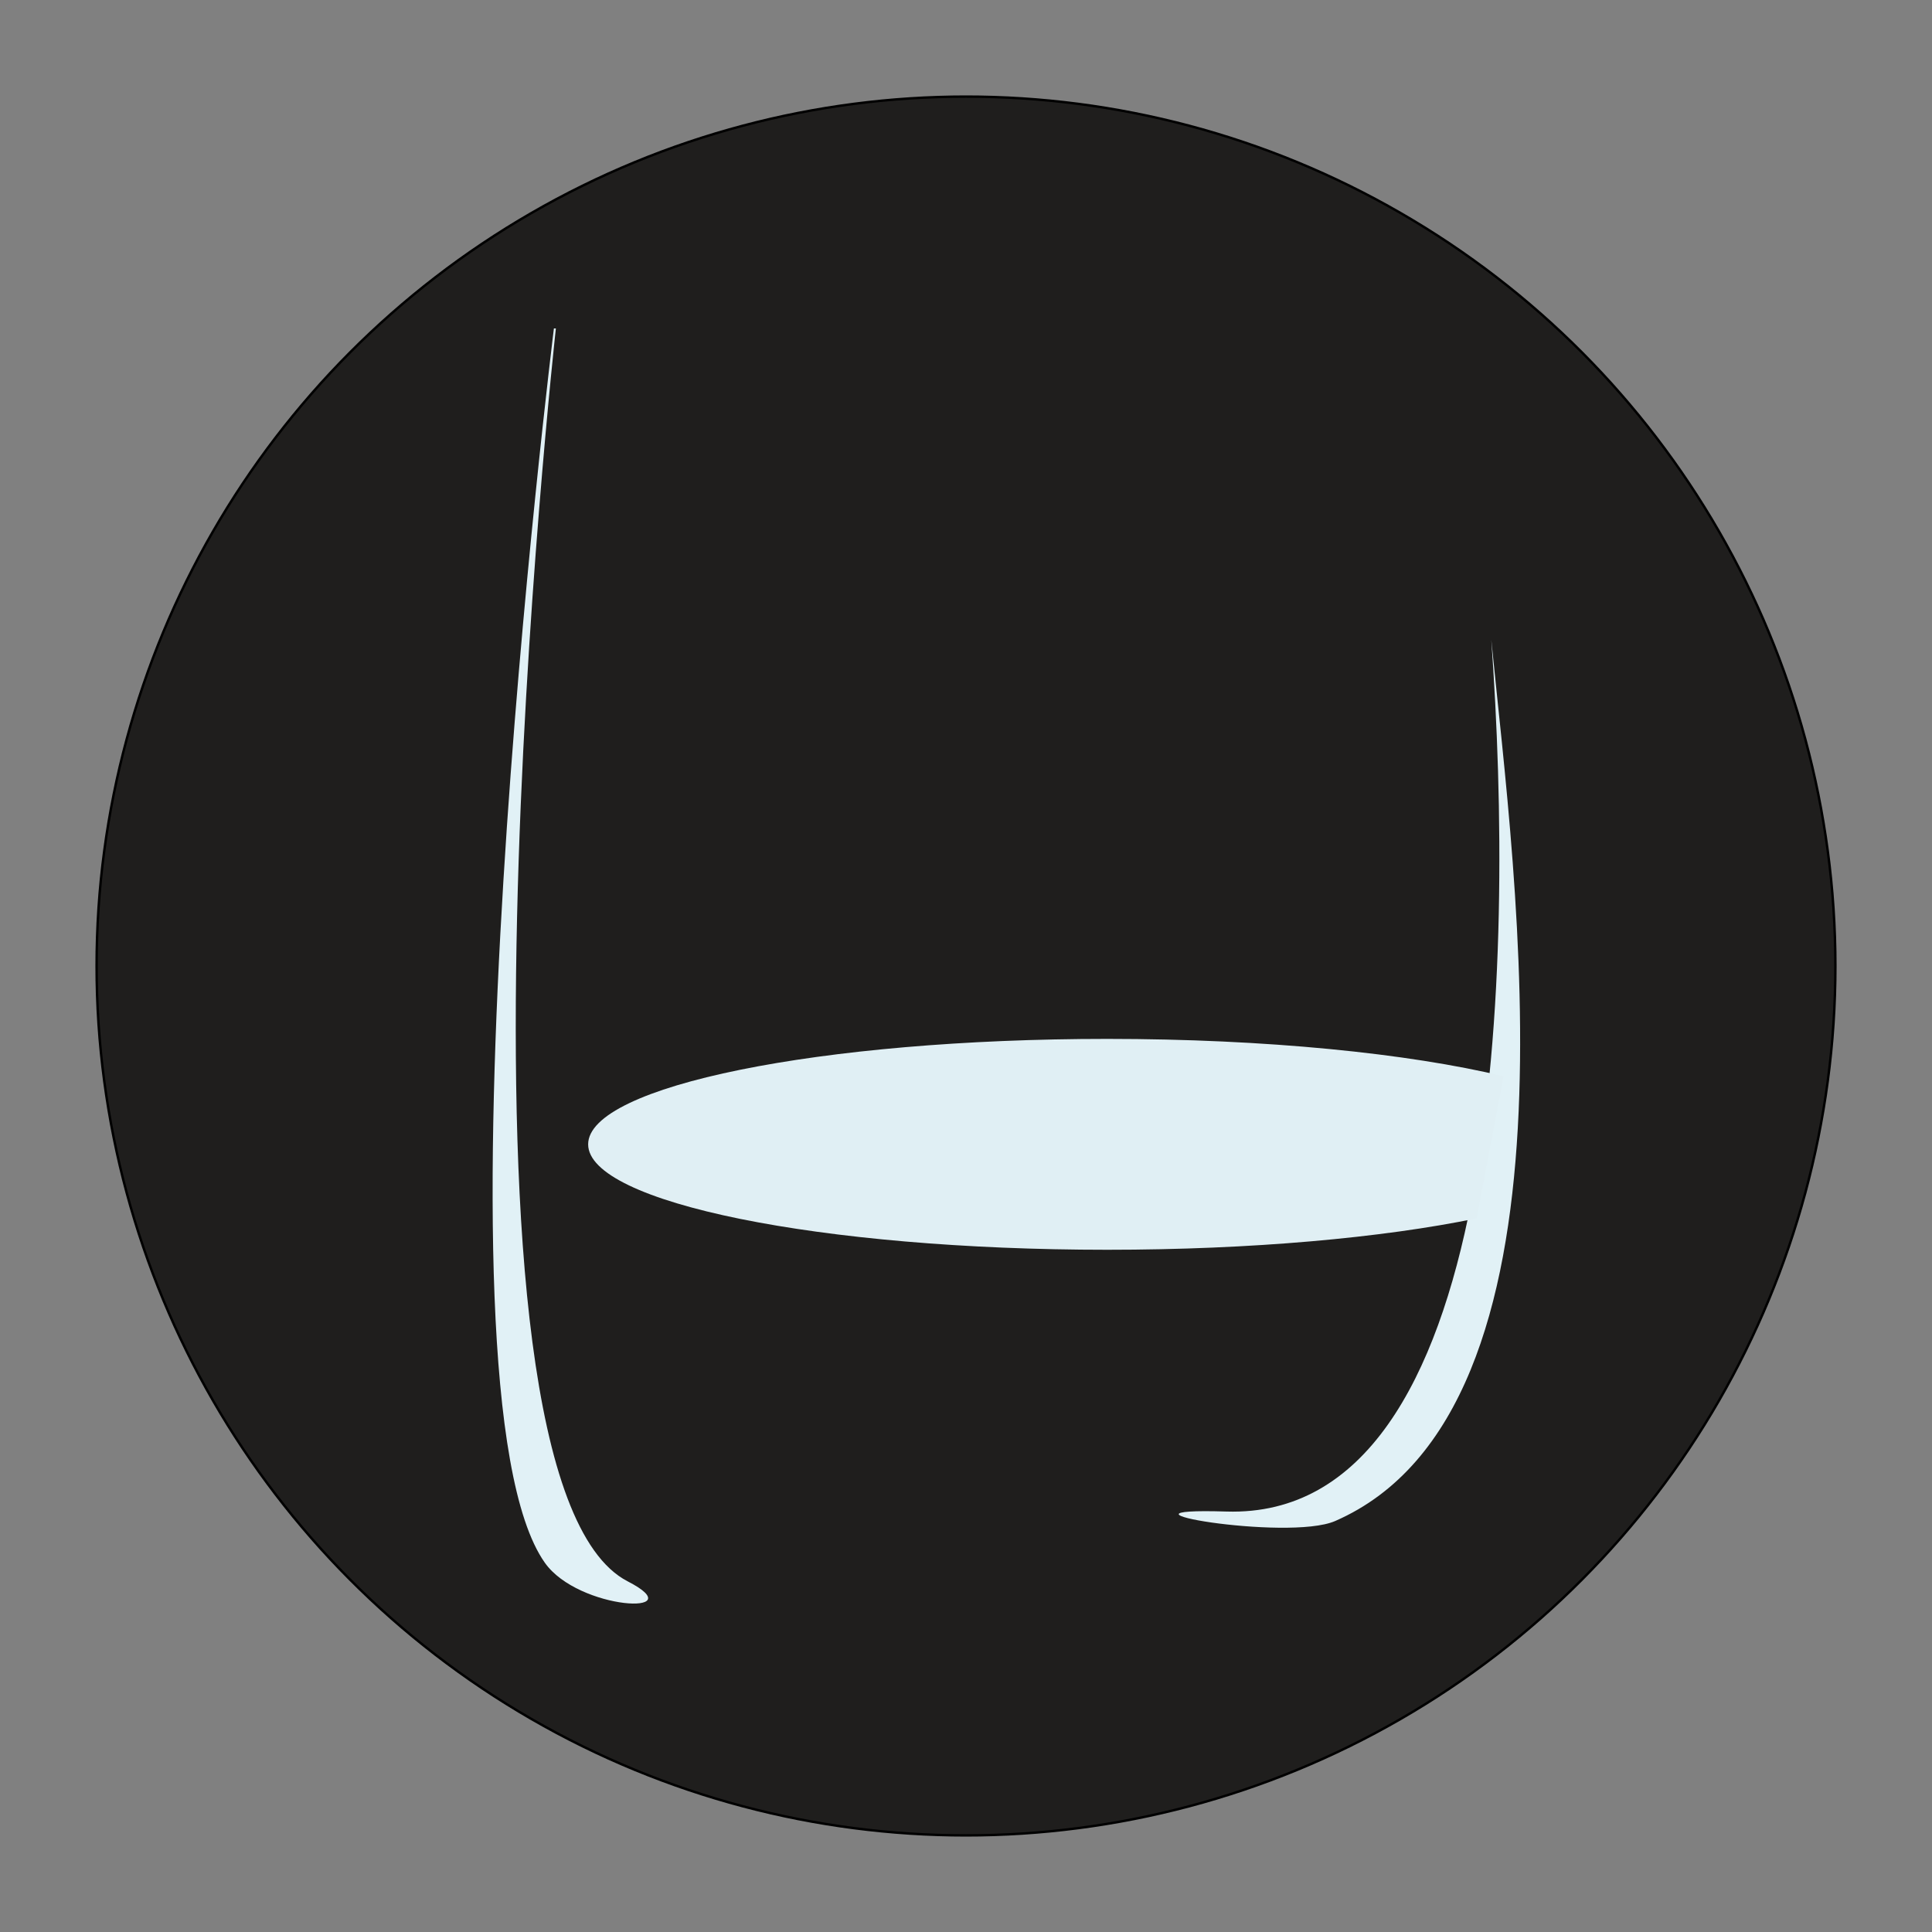
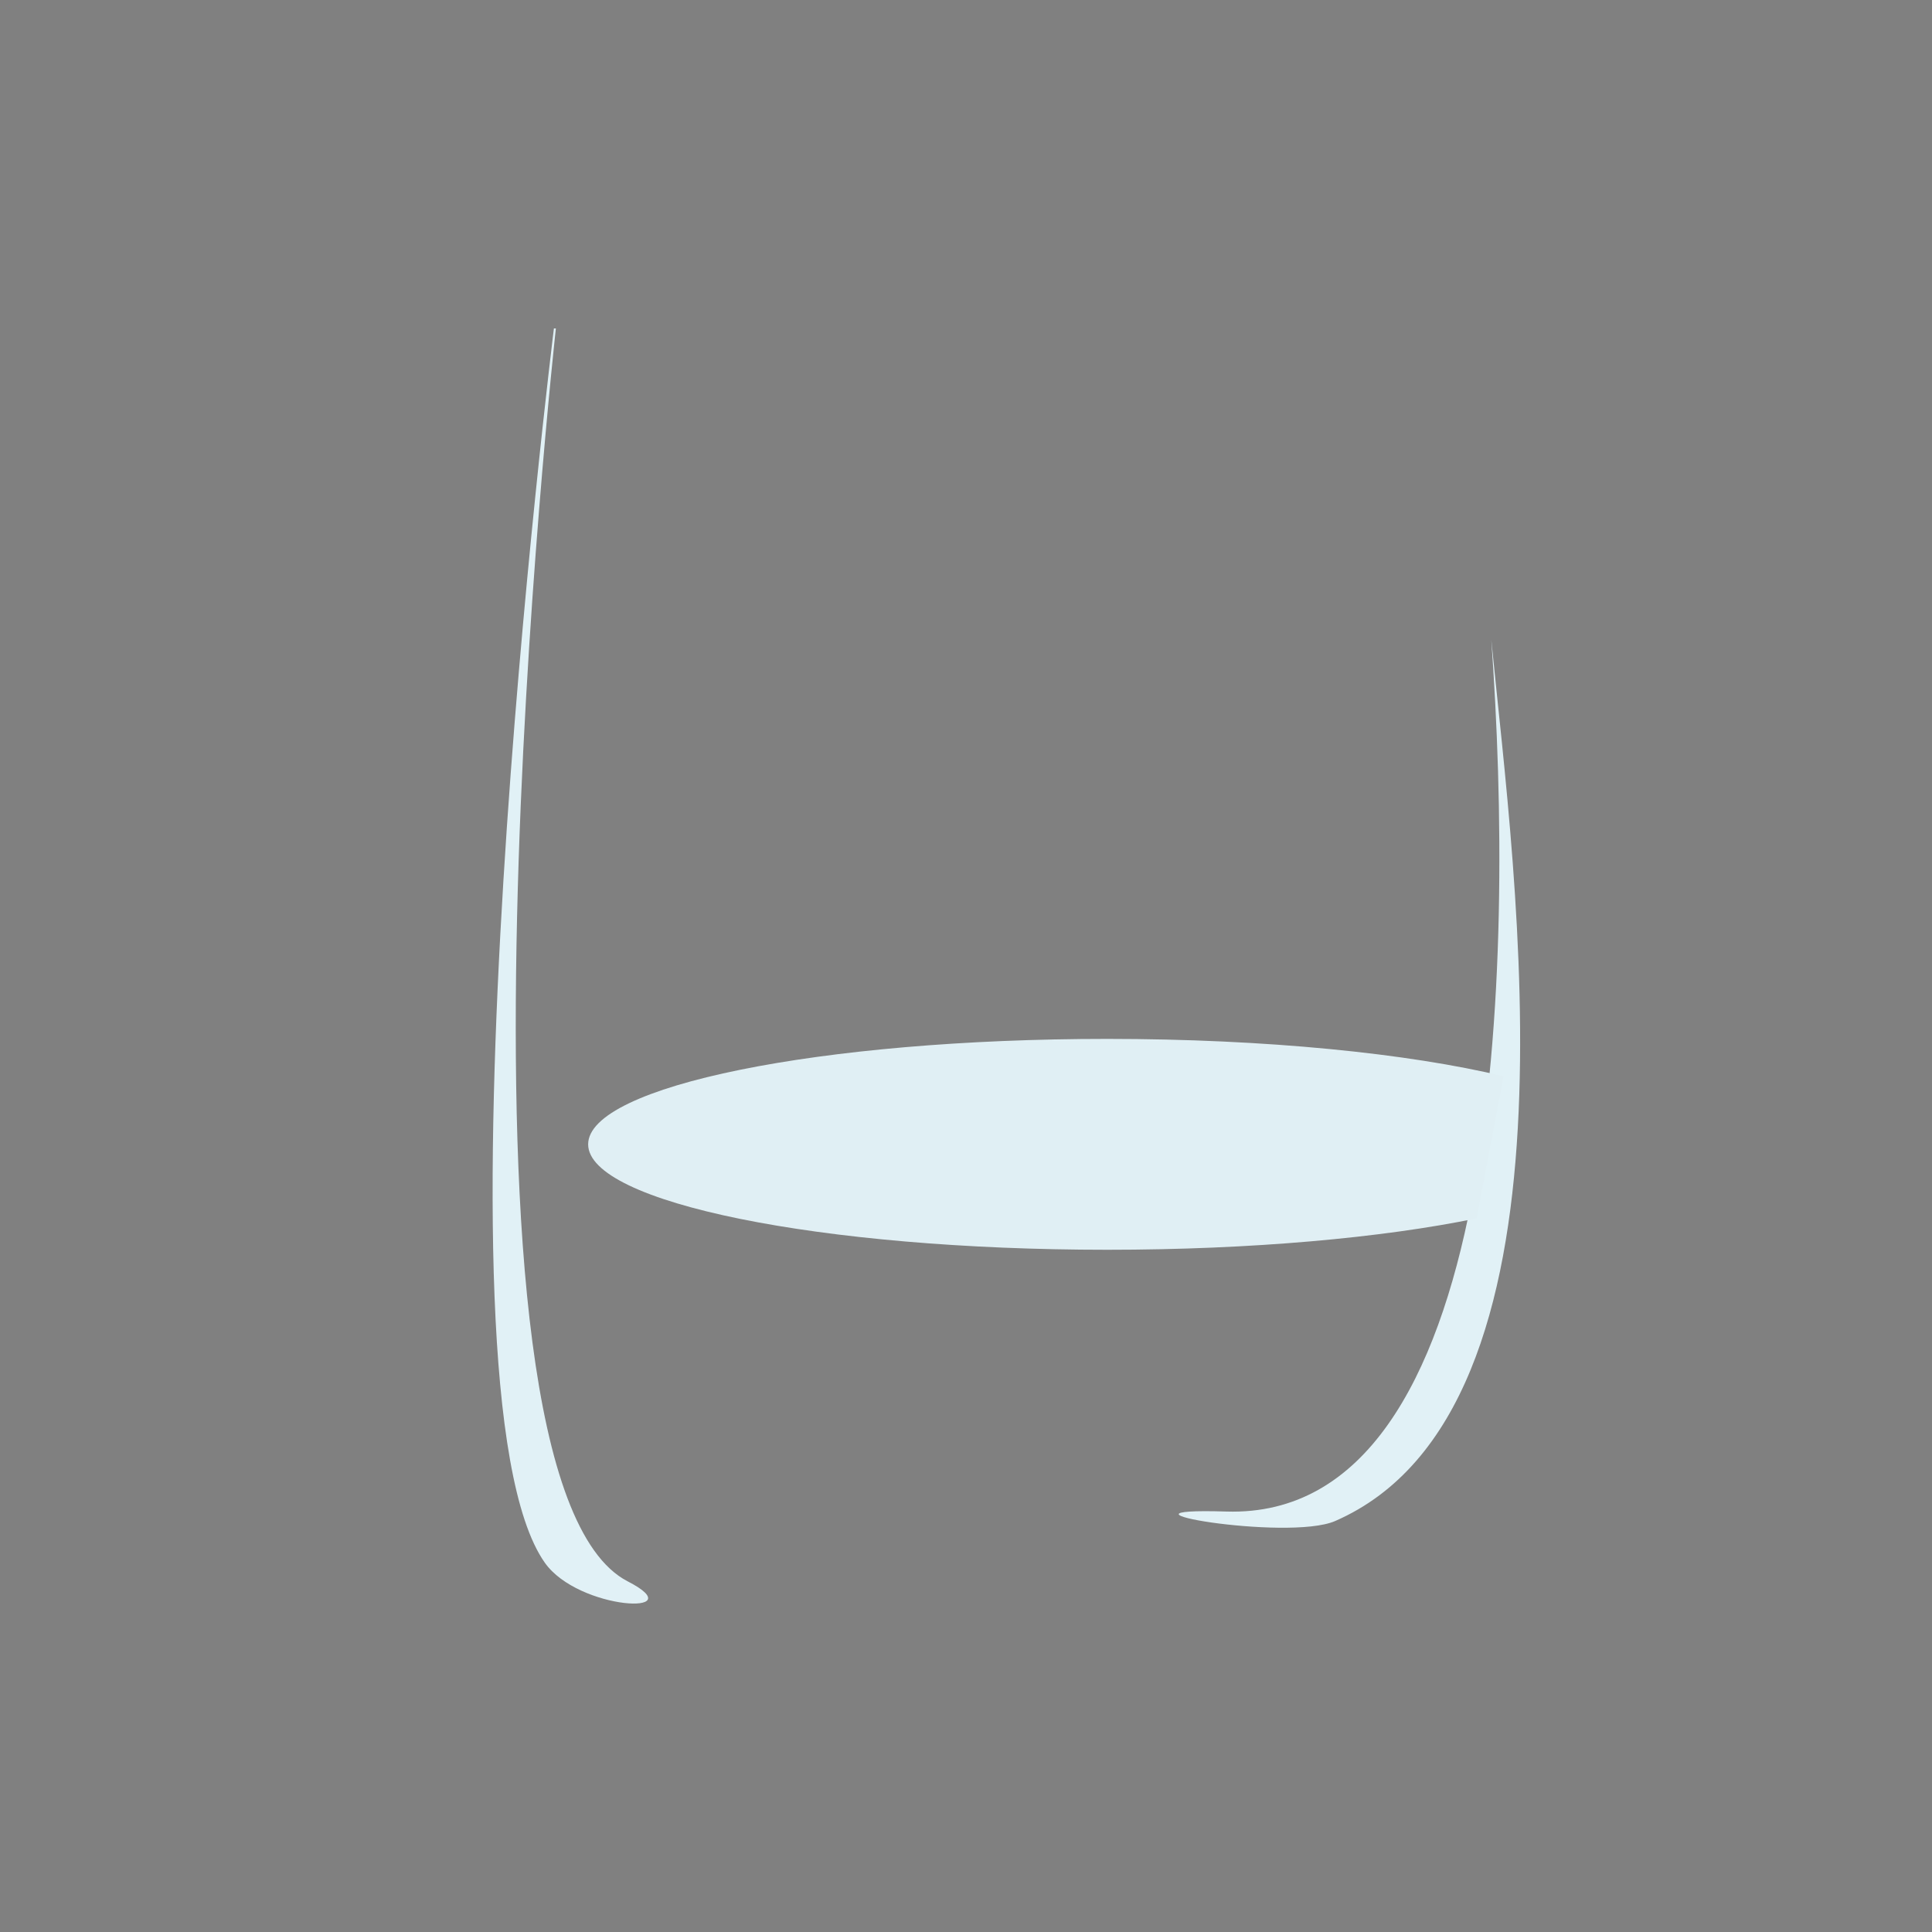
<svg xmlns="http://www.w3.org/2000/svg" version="1.1" id="レイヤー_1のコピー" x="0px" y="0px" viewBox="0 0 200 200" style="enable-background:new 0 0 200 200;" xml:space="preserve">
  <rect x="0" y="0" width="200" height="200" fill="#808080" stroke="none" />
  <style type="text/css">
	.st0{display:none;fill:none;}
	.st1{display:none;stroke:#000000;stroke-width:0.25;stroke-miterlimit:10;}
	.st2{display:none;}
	.st3{display:inline;}
	.st4{fill:#E9F3E0;}
	.st5{display:inline;fill:#E9F3E0;}
	.st6{display:inline;fill:#A84D23;}
	.st7{fill:#FDECE4;}
	.st8{display:inline;fill:#514D8B;}
	.st9{fill:#E6E1F0;}
	.st10{fill:#E7E3F1;}
	.st11{display:inline;fill:#E5E0EF;}
	.st12{display:inline;fill:#E6E2F0;}
	.st13{display:inline;fill:#CA626C;}
	.st14{fill:#F6E3E4;}
	.st15{display:inline;fill:#F6E3E4;}
	.st16{fill:#D46570;}
	.st17{display:inline;fill:#D46570;}
	.st18{display:inline;fill:#463D50;}
	.st19{fill:#CACEE3;}
	.st20{display:inline;fill:#851F49;}
	.st21{display:inline;fill:#89224C;}
	.st22{display:inline;fill:#FBE3EE;}
	.st23{fill:#FBE3EE;}
	.st24{display:none;fill:#221714;}
	.st25{fill:#1F1E1D;stroke:#000000;stroke-width:0.25;stroke-miterlimit:10;}
	.st26{display:none;fill:#FFFFF9;}
	.st27{display:none;fill:#FFFFFF;}
	.st28{fill:#E1F1F6;}
	.st29{fill:#E0EFF4;}
	.st30{display:inline;fill:none;stroke:#4E4D4D;stroke-width:17;stroke-miterlimit:10;}
	.st31{display:inline;fill:#4E4D4D;}
	.st32{display:inline;fill:#4C4B4C;}
	.st33{display:inline;fill:#4C4B4C;stroke:#FFFFFF;stroke-width:0.994;stroke-miterlimit:10;}
	.st34{display:inline;fill:#FFFFFF;}
</style>
  <rect x="24" y="15" class="st0" width="160" height="160" />
  <circle class="st1" cx="100" cy="100" r="90" />
  <g id="シリアル" class="st2">
    <g id="電波_5_" class="st3">
      <path class="st4" d="M118.294,101.962c-7.501,0-13.58-6.079-13.58-13.58c0-7.499,6.08-13.58,13.58-13.58    c7.499,0,13.579,6.081,13.579,13.58C131.873,95.883,125.793,101.962,118.294,101.962z" />
      <path class="st4" d="M150.28,95.023l-11.006-2.457c1.401-6.279-0.233-12.958-4.371-17.865c-5.179-6.143-13.53-8.795-21.273-6.759    l-2.868-10.905c11.931-3.138,24.791,0.941,32.762,10.393C149.918,75.012,152.444,85.328,150.28,95.023z" />
      <path class="st4" d="M170.391,100.003l-10.922-2.808c3.286-12.78,0.021-26.406-8.733-36.451    c-10.475-12.02-26.678-17.079-42.284-13.202l-2.718-10.945c9.633-2.392,19.72-2.092,29.173,0.867    c9.445,2.958,17.859,8.446,24.33,15.87C170.432,66.181,174.602,83.626,170.391,100.003z" />
    </g>
    <path class="st5" d="M100.337,116.917c-1.164-8.482-1.255-9.505-0.159-12.246c0.308-0.769,0.871-1.628,1.703-2.532   c-1.979-2.408-3.421-5.262-4.206-8.378c-3.453,2.886-5.086,5.651-5.854,7.568c-2.017,5.041-1.609,8.007-0.401,16.812   c0.313,2.285,0.691,5.037,1.114,8.417c1.287,10.292-0.738,15.341-1.711,17.768c-3.574,8.911-16.318,15.562-27.276,14.208   c-7.244-0.888-14.394-5.413-19.617-12.416c-5.08-6.811-7.568-14.998-6.493-21.368c1.259-7.465,7.127-12.154,13.921-17.585   c8.058-6.441,17.191-13.741,20.032-27.179l0.035-0.139c1.37-5.441,3.312-19.357-8.228-31.013c-1.748-1.766-4.597-1.78-6.364-0.032   c-1.766,1.749-1.78,4.598-0.032,6.364c8.316,8.4,6.893,18.521,5.896,22.483c-0.049,0.194-0.083,0.335-0.101,0.42   c-2.186,10.337-9.312,16.034-16.858,22.065c-7.544,6.03-15.345,12.266-17.177,23.117c-1.492,8.843,1.556,19.402,8.153,28.247   c6.685,8.963,16.065,14.783,25.737,15.969c1.345,0.165,2.7,0.244,4.058,0.244c13.91,0,28.001-8.404,32.667-20.036   c1.156-2.883,3.863-9.634,2.288-22.233C101.037,122.018,100.655,119.231,100.337,116.917z" />
  </g>
  <g id="リモコン" class="st2">
    <path class="st6" d="M118,155c0.003-19.33,15.675-34.998,35.005-34.995c12.091,0.002,23.325,6.244,29.712,16.509   c19.583-45.652-1.549-98.536-47.202-118.119S36.979,19.944,17.396,65.596s1.549,98.536,47.202,118.119   c22.105,9.483,47.088,9.716,69.367,0.648C124.006,177.918,117.995,166.862,118,155z" />
    <g id="タグ_1_" class="st3">
      <g id="電波_3_">
        <path class="st7" d="M118.294,101.962c-7.501,0-13.58-6.079-13.58-13.58c0-7.499,6.08-13.58,13.58-13.58     c7.499,0,13.579,6.081,13.579,13.58C131.873,95.883,125.793,101.962,118.294,101.962z" />
-         <path class="st7" d="M150.28,95.023l-11.006-2.457c1.401-6.279-0.233-12.958-4.371-17.865c-5.179-6.143-13.53-8.795-21.273-6.759     l-2.868-10.905c11.931-3.138,24.791,0.941,32.762,10.393C149.918,75.012,152.444,85.328,150.28,95.023z" />
+         <path class="st7" d="M150.28,95.023l-11.006-2.457c1.401-6.279-0.233-12.958-4.371-17.865c-5.179-6.143-13.53-8.795-21.273-6.759     l-2.868-10.905c11.931-3.138,24.791,0.941,32.762,10.393C149.918,75.012,152.444,85.328,150.28,95.023" />
        <path class="st7" d="M170.391,100.003l-10.922-2.808c3.286-12.78,0.021-26.406-8.733-36.451     c-10.475-12.02-26.678-17.079-42.284-13.202l-2.718-10.945c9.633-2.392,19.72-2.092,29.173,0.867     c9.445,2.958,17.859,8.446,24.33,15.87C170.432,66.181,174.602,83.626,170.391,100.003z" />
      </g>
    </g>
    <g class="st3">
      <circle class="st7" cx="81.75" cy="133.25" r="17.026" />
      <path class="st7" d="M118.5,110c-11.874,0-21.5-9.626-21.5-21.5c0-4.631,1.478-8.908,3.968-12.417l-26.034-5.959    c-5.835-1.336-11.649,2.312-12.984,8.147l-15.678,68.492c-1.336,5.835,2.312,11.649,8.147,12.984l39.956,9.146    c5.835,1.336,11.649-2.312,12.984-8.147l11.621-50.77C118.82,109.979,118.662,110,118.5,110z M81.75,155.725    c-12.392,0-22.474-10.082-22.474-22.475s10.082-22.475,22.474-22.475s22.475,10.082,22.475,22.475S94.142,155.725,81.75,155.725z" />
    </g>
  </g>
  <g id="タグ_3_" class="st2">
    <path class="st8" d="M118,154c0.003-19.33,15.675-34.998,35.005-34.995c12.091,0.002,23.325,6.244,29.712,16.509   c19.583-45.652-1.549-98.536-47.202-118.119S36.979,18.944,17.396,64.596s1.549,98.536,47.202,118.119   c22.105,9.483,47.088,9.716,69.367,0.648C124.006,176.918,117.995,165.862,118,154z" />
    <g class="st3">
      <path class="st9" d="M118.5,110c-11.874,0-21.5-9.626-21.5-21.5c0-4.631,1.478-8.908,3.968-12.417l-26.034-5.959    c-5.835-1.336-11.649,2.312-12.984,8.147l-15.678,68.492c-1.336,5.835,2.312,11.649,8.147,12.984l39.956,9.146    c5.835,1.336,11.649-2.312,12.984-8.147l11.621-50.77C118.82,109.979,118.662,110,118.5,110z" />
      <path class="st10" d="M118.294,101.962c-7.501,0-13.58-6.079-13.58-13.58c0-7.499,6.08-13.58,13.58-13.58    c7.499,0,13.579,6.081,13.579,13.58C131.873,95.883,125.793,101.962,118.294,101.962z" />
      <path class="st10" d="M150.28,95.023l-11.006-2.457c1.401-6.279-0.233-12.958-4.371-17.865c-5.179-6.143-13.53-8.795-21.273-6.759    l-2.868-10.905c11.931-3.138,24.791,0.941,32.762,10.393C149.918,75.012,152.444,85.328,150.28,95.023z" />
      <path class="st10" d="M170.391,100.003l-10.922-2.808c3.286-12.78,0.021-26.406-8.733-36.451    c-10.475-12.02-26.678-17.079-42.284-13.202l-2.718-10.945c9.633-2.392,19.72-2.092,29.173,0.867    c9.445,2.958,17.859,8.446,24.33,15.87C170.432,66.181,174.602,83.626,170.391,100.003z" />
    </g>
    <g id="タグ">
      <path class="st11" d="M118.5,110c-11.863,0.011-21.488-9.596-21.5-21.458c-0.004-4.464,1.383-8.819,3.968-12.459l-26.034-5.96    c-5.835-1.335-11.648,2.312-12.984,8.148c0,0,0,0,0,0l-15.678,68.491c-1.336,5.835,2.311,11.649,8.146,12.985c0,0,0,0,0.001,0    l39.956,9.146c5.835,1.336,11.649-2.311,12.985-8.146c0,0,0,0,0-0.001l11.621-50.77C118.82,109.979,118.662,110,118.5,110z" />
      <path class="st12" d="M118.294,101.962c-7.5,0.001-13.58-6.079-13.581-13.579c-0.001-7.5,6.079-13.58,13.579-13.581    c7.5-0.001,13.58,6.079,13.581,13.579c0,0,0,0.001,0,0.001c0.001,7.499-6.079,13.579-13.578,13.58    C118.295,101.962,118.294,101.962,118.294,101.962z" />
      <path class="st12" d="M150.28,95.023l-11.006-2.457c2.482-11.228-4.608-22.341-15.835-24.823    c-3.239-0.716-6.602-0.648-9.809,0.199l-2.868-10.9c17.143-4.516,34.702,5.72,39.218,22.864    C151.282,84.849,151.385,90.032,150.28,95.023z" />
      <path class="st12" d="M170.391,100l-10.922-2.8c3.27-12.847,0.004-26.48-8.733-36.451c-10.479-12.02-26.828-17.124-42.284-13.2    L105.735,36.6c9.62-2.392,19.712-2.092,29.173,0.867c9.42,2.942,17.841,8.435,24.33,15.87    C170.412,66.106,174.584,83.558,170.391,100z" />
    </g>
  </g>
  <g id="パル_2_" class="st2">
    <path class="st13" d="M118,154c0.003-19.33,15.675-34.998,35.005-34.995c12.091,0.002,23.325,6.244,29.712,16.509   c19.583-45.652-1.549-98.536-47.202-118.119S36.979,18.944,17.396,64.596s1.549,98.536,47.202,118.119   c22.105,9.483,47.088,9.716,69.367,0.648C124.006,176.918,117.995,165.862,118,154z" />
    <g id="パル_3_" class="st3">
      <path class="st14" d="M150.28,95.023l-11.006-2.457c1.401-6.279-0.233-12.958-4.371-17.865c-5.179-6.143-13.53-8.795-21.273-6.759    l-2.868-10.905c11.931-3.138,24.791,0.941,32.762,10.393C149.918,75.012,152.444,85.328,150.28,95.023z" />
      <path class="st14" d="M170.391,100.003l-10.922-2.808c3.286-12.78,0.021-26.406-8.733-36.451    c-10.475-12.02-26.678-17.079-42.284-13.202l-2.718-10.945c9.633-2.392,19.72-2.092,29.173,0.867    c9.445,2.958,17.859,8.446,24.33,15.87C170.432,66.181,174.602,83.626,170.391,100.003z" />
      <path class="st14" d="M118.294,101.962c-7.501,0-13.58-6.079-13.58-13.58c0-7.499,6.08-13.58,13.58-13.58    c7.499,0,13.579,6.081,13.579,13.58C131.873,95.883,125.793,101.962,118.294,101.962z" />
    </g>
    <polygon class="st15" points="75.873,82.028 62.207,79.233 44.6,152.215 87.553,161 89.172,154.289 59.886,148.3  " />
    <path class="st15" d="M97,88.5c0-0.212,0.026-0.418,0.032-0.628C97.025,87.674,97,87.48,97,87.281   c0-3.746,1.151-7.236,3.114-10.223l-19.265-3.94l-1.619,6.711L63.243,146.1l29.286,5.99l13.667,2.795l10.846-44.958   C105.851,109.174,97,99.882,97,88.5z" />
    <g>
      <g id="パル_1_" class="st3">
        <g id="パル">
-           <path class="st16" d="M150.28,95.023l-11.006-2.457c1.401-6.279-0.233-12.958-4.371-17.865      c-5.179-6.143-13.53-8.795-21.273-6.759l-2.868-10.905c11.931-3.138,24.791,0.941,32.762,10.393      C149.918,75.012,152.444,85.328,150.28,95.023z" />
          <path class="st16" d="M170.391,100.003l-10.922-2.808c3.286-12.78,0.021-26.406-8.733-36.451      c-10.475-12.02-26.678-17.079-42.284-13.202l-2.718-10.945c9.633-2.392,19.72-2.092,29.173,0.867      c9.445,2.958,17.859,8.446,24.33,15.87C170.432,66.181,174.602,83.626,170.391,100.003z" />
          <path class="st16" d="M118.294,101.962c-7.501,0-13.58-6.079-13.58-13.58c0-7.499,6.08-13.58,13.58-13.58      c7.499,0,13.579,6.081,13.579,13.58C131.873,95.883,125.793,101.962,118.294,101.962z" />
        </g>
      </g>
      <polygon class="st17" points="75.873,82.028 62.207,79.233 44.6,152.215 87.553,161 89.172,154.289 59.886,148.3   " />
      <path class="st17" d="M97,88.5c0-0.212,0.026-0.418,0.032-0.628C97.025,87.674,97,87.48,97,87.281    c0-3.746,1.151-7.236,3.114-10.223l-19.265-3.94l-1.619,6.711L63.243,146.1l29.286,5.99l13.667,2.795l10.846-44.958    C105.851,109.174,97,99.882,97,88.5z" />
    </g>
  </g>
  <g id="アクト" class="st2">
    <circle class="st18" cx="101" cy="99" r="90" />
    <g id="act" class="st3">
      <g>
        <path class="st19" d="M70.509,110.438c0.552,3.093,2.914,3.948,5.532,3.481c2.617-0.467,4.585-2.095,6.786-4.894l-1.342-7.518     C72.582,104.176,69.88,106.917,70.509,110.438z" />
        <path class="st19" d="M133.224,43.695c-0.616-4.141-4.571-4.571-6.279-1.054c-0.04,0.082-13.895,36.642-14.798,39.025     l-9.481-29.999c-1.136-3.595-5.946-3.595-7.082,0L84.129,87.913L48.812,44.916c-0.58-0.82-1.415-1.184-2.24-1.186     c-1.858-0.003-3.166,1.838-2.63,3.617c0,0,20.617,68.416,20.899,68.866c1.238,2.163,4.66,3.634,8.917,4.515     c0,0-0.804,2.583-0.804,2.879c0,3.759,11.72,6.806,26.177,6.806s26.177-3.047,26.177-6.806c0-0.051-0.128-0.498-0.341-1.206     c4.436-1.042,7.684-2.684,8.855-4.606c0.646-0.836,0.921-3.297,0.92-3.381C134.742,114.414,133.245,43.839,133.224,43.695z      M88.63,114.357l-3.188,0.57l-0.895-3.081l-0.143,0.026c-2.1,2.536-4.752,4.729-7.988,5.307c-4.235,0.757-7.93-1.234-8.764-5.897     c-1.004-5.615,3.403-9.251,14.221-12.462c-0.574-3.482-2.281-6.712-6.706-5.921c-3.093,0.553-5.589,2.522-7.293,4.25     l-2.055-2.431c1.973-1.875,5.249-4.425,9.388-5.165c6.233-1.115,9.465,2.678,10.571,8.863L88.63,114.357z M106.687,125.671     c-6.822,0.755-12.612-3.662-13.563-12.262c-0.957-8.648,4.256-14.282,10.838-15.01c3.411-0.377,5.925,0.803,7.936,2.283     l-1.784,2.775c-1.692-1.223-3.479-1.998-5.641-1.759c-4.852,0.537-7.993,5.115-7.313,11.265c0.686,6.198,4.506,9.957,9.502,9.405     c2.45-0.271,4.527-1.717,6.001-3.339l2.017,2.403C112.602,123.752,109.858,125.32,106.687,125.671z M123.861,109.256     c-5.399-0.825-6.602-4.48-5.835-9.497l2.262-14.813l-3.918-0.598l0.452-2.963l4.098,0.381l1.594-7.238l3.249,0.496l-1.116,7.311     l7.12,1.087l-0.489,3.201l-7.12-1.087l-2.284,14.956c-0.482,3.154,0.182,5.211,3.288,5.685c0.956,0.146,2.201-0.006,3.12-0.257     l0.312,3.079C127.088,109.26,125.295,109.475,123.861,109.256z" />
        <path class="st19" d="M100.269,138.945c-35.158,0-63.666-7.233-63.727-16.161l-0.011,0c-0.06,6.956-0.069,7.993-0.071,8.148     C36.48,138.866,65.056,149,100.239,149c35.196,0,63.711-10.611,63.711-18.546l0.036-6.949l-0.058,0     C162.387,132.098,134.476,138.945,100.269,138.945z" />
      </g>
    </g>
  </g>
  <g id="標準" class="st2">
    <path class="st20" d="M118,154c0.003-19.33,15.675-34.998,35.005-34.995c12.091,0.002,23.325,6.244,29.712,16.509   c19.583-45.652-1.549-98.536-47.202-118.119S36.979,18.944,17.396,64.596s1.549,98.536,47.202,118.119   c22.105,9.483,47.088,9.716,69.367,0.648C124.006,176.918,117.995,165.862,118,154z" />
    <circle class="st21" cx="100" cy="100" r="90" />
    <path class="st22" d="M127.765,84.098l-12.276,6.777c1.638,2.775,2.568,6.012,2.502,9.47c-0.191,9.939-8.403,17.842-18.342,17.652   c-0.754-0.014-1.492-0.084-2.219-0.189l0.146-7.603l-23.922,13.206l23.398,14.114l0.109-5.659c0.734,0.065,1.472,0.114,2.22,0.128   c17.67,0.339,32.269-13.711,32.608-31.38C132.104,94.606,130.553,88.956,127.765,84.098z" />
    <path class="st22" d="M124.441,75.616L100.8,61.913l-0.01,6.101c-0.06-0.001-0.12-0.007-0.18-0.008   c-17.67-0.339-32.269,13.711-32.608,31.38c-0.107,5.586,1.227,10.863,3.656,15.482l12.267-6.772   c-1.28-2.534-1.984-5.405-1.926-8.441c0.191-9.939,8.403-17.842,18.342-17.652c0.143,0.003,0.283,0.015,0.425,0.021l-0.012,7.214   L124.441,75.616z" />
    <g class="st3">
      <path class="st23" d="M167.991,70.672c-0.092-6.403-5.26-11.571-11.663-11.663C150.057,59.101,145,64.207,145,70.5    c0,6.351,5.149,11.5,11.5,11.5C162.793,82,167.898,76.943,167.991,70.672z" />
      <path class="st23" d="M156.5,92c-1.709,0-3.363-0.22-4.957-0.597v42.891c0,2.341,1.915,4.257,4.257,4.257    c2.341,0,4.257-1.915,4.257-4.257V91.682C158.897,91.875,157.714,92,156.5,92z" />
    </g>
    <g class="st3">
-       <path class="st23" d="M44.997,82.804c1.199,0,2.355-0.185,3.442-0.525v-0.01c0-0.038-0.01-0.074-0.011-0.112    c2.292-0.711,4.279-2.105,5.741-3.937c1.455-1.926,2.328-4.317,2.328-6.917c0-6.351-5.149-11.5-11.5-11.5s-11.5,5.149-11.5,11.5    c0,3.926,1.971,7.389,4.974,9.464c0.485,0.315,0.993,0.597,1.523,0.84c-0.002,0.012-0.002,0.025-0.004,0.037    C41.504,82.38,43.199,82.804,44.997,82.804z" />
      <path class="st23" d="M44.997,92.804c-1.75,0-3.442-0.232-5.071-0.627v42.117c0,2.341,1.916,4.257,4.257,4.257    s4.257-1.915,4.257-4.257V92.503C47.315,92.684,46.171,92.804,44.997,92.804z" />
    </g>
  </g>
  <g id="Wings">
    <path class="st24" d="M118,154c0.003-19.33,15.675-34.998,35.005-34.995c12.091,0.002,23.325,6.244,29.712,16.509   c19.583-45.652-1.549-98.536-47.202-118.119S36.979,18.944,17.396,64.596s1.549,98.536,47.202,118.119   c22.105,9.483,47.088,9.716,69.367,0.648C124.006,176.918,117.995,165.862,118,154z" />
-     <circle class="st25" cx="100" cy="100" r="90" />
    <path class="st26" d="M147.4,139.384c0,0-26.448,3.616-41.393,3.616c-40.179,0-72.75-9.626-72.75-21.5s32.571-21.5,72.75-21.5   c15.067,0,36.812,3.188,36.812,3.188L147.4,139.384z" />
    <path class="st27" d="M155.5,158.5c0.297,0.642-3.699,0.687-4,0c-12.5-28.5-12-128-12-128l0,0C144.037,127.785,146,138,155.5,158.5   z" />
    <g id="Wings_2_">
      <path class="st28" d="M126.964,156.474c-14.236-0.437,6.313,3.136,11.253,0.981c26.428-11.532,18.596-66.49,16.161-91.226l0,0    C156.813,99.791,155.626,157.354,126.964,156.474z" />
      <path class="st28" d="M56.398,161.77c3.511,4.979,15.495,5.481,8.589,1.936C44.353,153.115,57.544,34,57.544,34H57.34    C57.34,34,43.717,143.789,56.398,161.77z" />
      <path class="st29" d="M155.65,111.416c-9.856-2.367-24.581-3.87-41.036-3.87c-29.674,0-53.729,4.887-53.729,10.915    c0,6.028,24.055,10.915,53.729,10.915c14.967,0,28.503-1.244,38.246-3.25L155.65,111.416z" />
    </g>
  </g>
  <g id="download" class="st2">
    <line class="st30" x1="153" y1="134.5" x2="153" y2="157.283" />
    <polygon class="st31" points="130.96,150.835 152.998,189 175.037,150.835  " />
  </g>
  <g id="interactive" class="st2">
    <path class="st32" d="M177.913,163.5c-0.246,0.069-0.447,0.244-0.549,0.478l-1.131,2.674c-0.096,0.236-0.08,0.502,0.045,0.724   l4.326,6.8c0.12,0.207,0.091,0.468-0.071,0.643l-5.8,5.8c-0.175,0.163-0.436,0.191-0.642,0.071l-6.881-4.379   c-0.223-0.124-0.489-0.142-0.726-0.049l-2.684,1.088c-0.235,0.099-0.411,0.3-0.48,0.545l-1.747,7.861   c-0.062,0.228-0.264,0.39-0.5,0.4h-8.2c-0.236-0.01-0.438-0.172-0.5-0.4l-1.768-7.958c-0.07-0.245-0.245-0.446-0.478-0.549   l-2.674-1.13c-0.235-0.096-0.502-0.08-0.724,0.044l-6.8,4.325c-0.206,0.121-0.468,0.093-0.643-0.07l-5.8-5.8   c-0.163-0.175-0.192-0.436-0.071-0.643l4.378-6.88c0.125-0.222,0.143-0.489,0.049-0.726l-1.094-2.69   c-0.1-0.234-0.3-0.411-0.545-0.48l-7.861-1.747c-0.23-0.06-0.395-0.262-0.405-0.5v-8.2c0.01-0.238,0.175-0.44,0.405-0.5   l7.957-1.769c0.246-0.069,0.447-0.244,0.55-0.478l1.13-2.674c0.096-0.235,0.08-0.501-0.044-0.723l-4.326-6.8   c-0.121-0.206-0.093-0.467,0.07-0.642l5.8-5.8c0.175-0.163,0.437-0.191,0.643-0.07l6.88,4.378c0.222,0.124,0.489,0.142,0.726,0.049   l2.689-1.095c0.234-0.099,0.411-0.299,0.48-0.544l1.748-7.862c0.061-0.228,0.264-0.39,0.5-0.4h8.2c0.236,0.01,0.439,0.172,0.5,0.4   l1.768,7.958c0.07,0.245,0.245,0.446,0.478,0.549l2.675,1.131c0.235,0.096,0.501,0.08,0.723-0.044l6.8-4.326   c0.206-0.121,0.467-0.093,0.642,0.07l5.8,5.8c0.163,0.175,0.191,0.436,0.07,0.642l-4.378,6.881   c-0.124,0.223-0.142,0.489-0.049,0.726l1.095,2.689c0.1,0.234,0.3,0.41,0.544,0.48l7.862,1.747c0.228,0.062,0.39,0.264,0.4,0.5v8.2   c-0.01,0.236-0.172,0.438-0.4,0.5L177.913,163.5z M157.1,145.263c-6.476,0-11.726,5.25-11.726,11.726s5.25,11.726,11.726,11.726   s11.726-5.25,11.726-11.726l0,0c0.001-6.476-5.248-11.725-11.724-11.726C157.101,145.263,157.101,145.263,157.1,145.263z" />
    <path class="st33" d="M130.187,131.931h40.319c1.561,0,2.826,1.265,2.826,2.826v34.07c0,1.561-1.265,2.826-2.826,2.826h-40.319   c-1.561,0-2.826-1.265-2.826-2.826v-34.07C127.361,133.196,128.626,131.931,130.187,131.931z" />
-     <path class="st34" d="M130.077,145.023V142.6l8.683,4.946v0.907l-8.683,4.946v-2.42l5.516-2.989L130.077,145.023z" />
    <path class="st34" d="M148.051,154.809v1.013h-8.967v-1.013H148.051z" />
  </g>
  <g>
</g>
  <g>
</g>
  <g>
</g>
  <g>
</g>
  <g>
</g>
  <g>
</g>
  <g>
</g>
  <g>
</g>
  <g>
</g>
  <g>
</g>
  <g>
</g>
  <g>
</g>
  <g>
</g>
  <g>
</g>
  <g>
</g>
</svg>